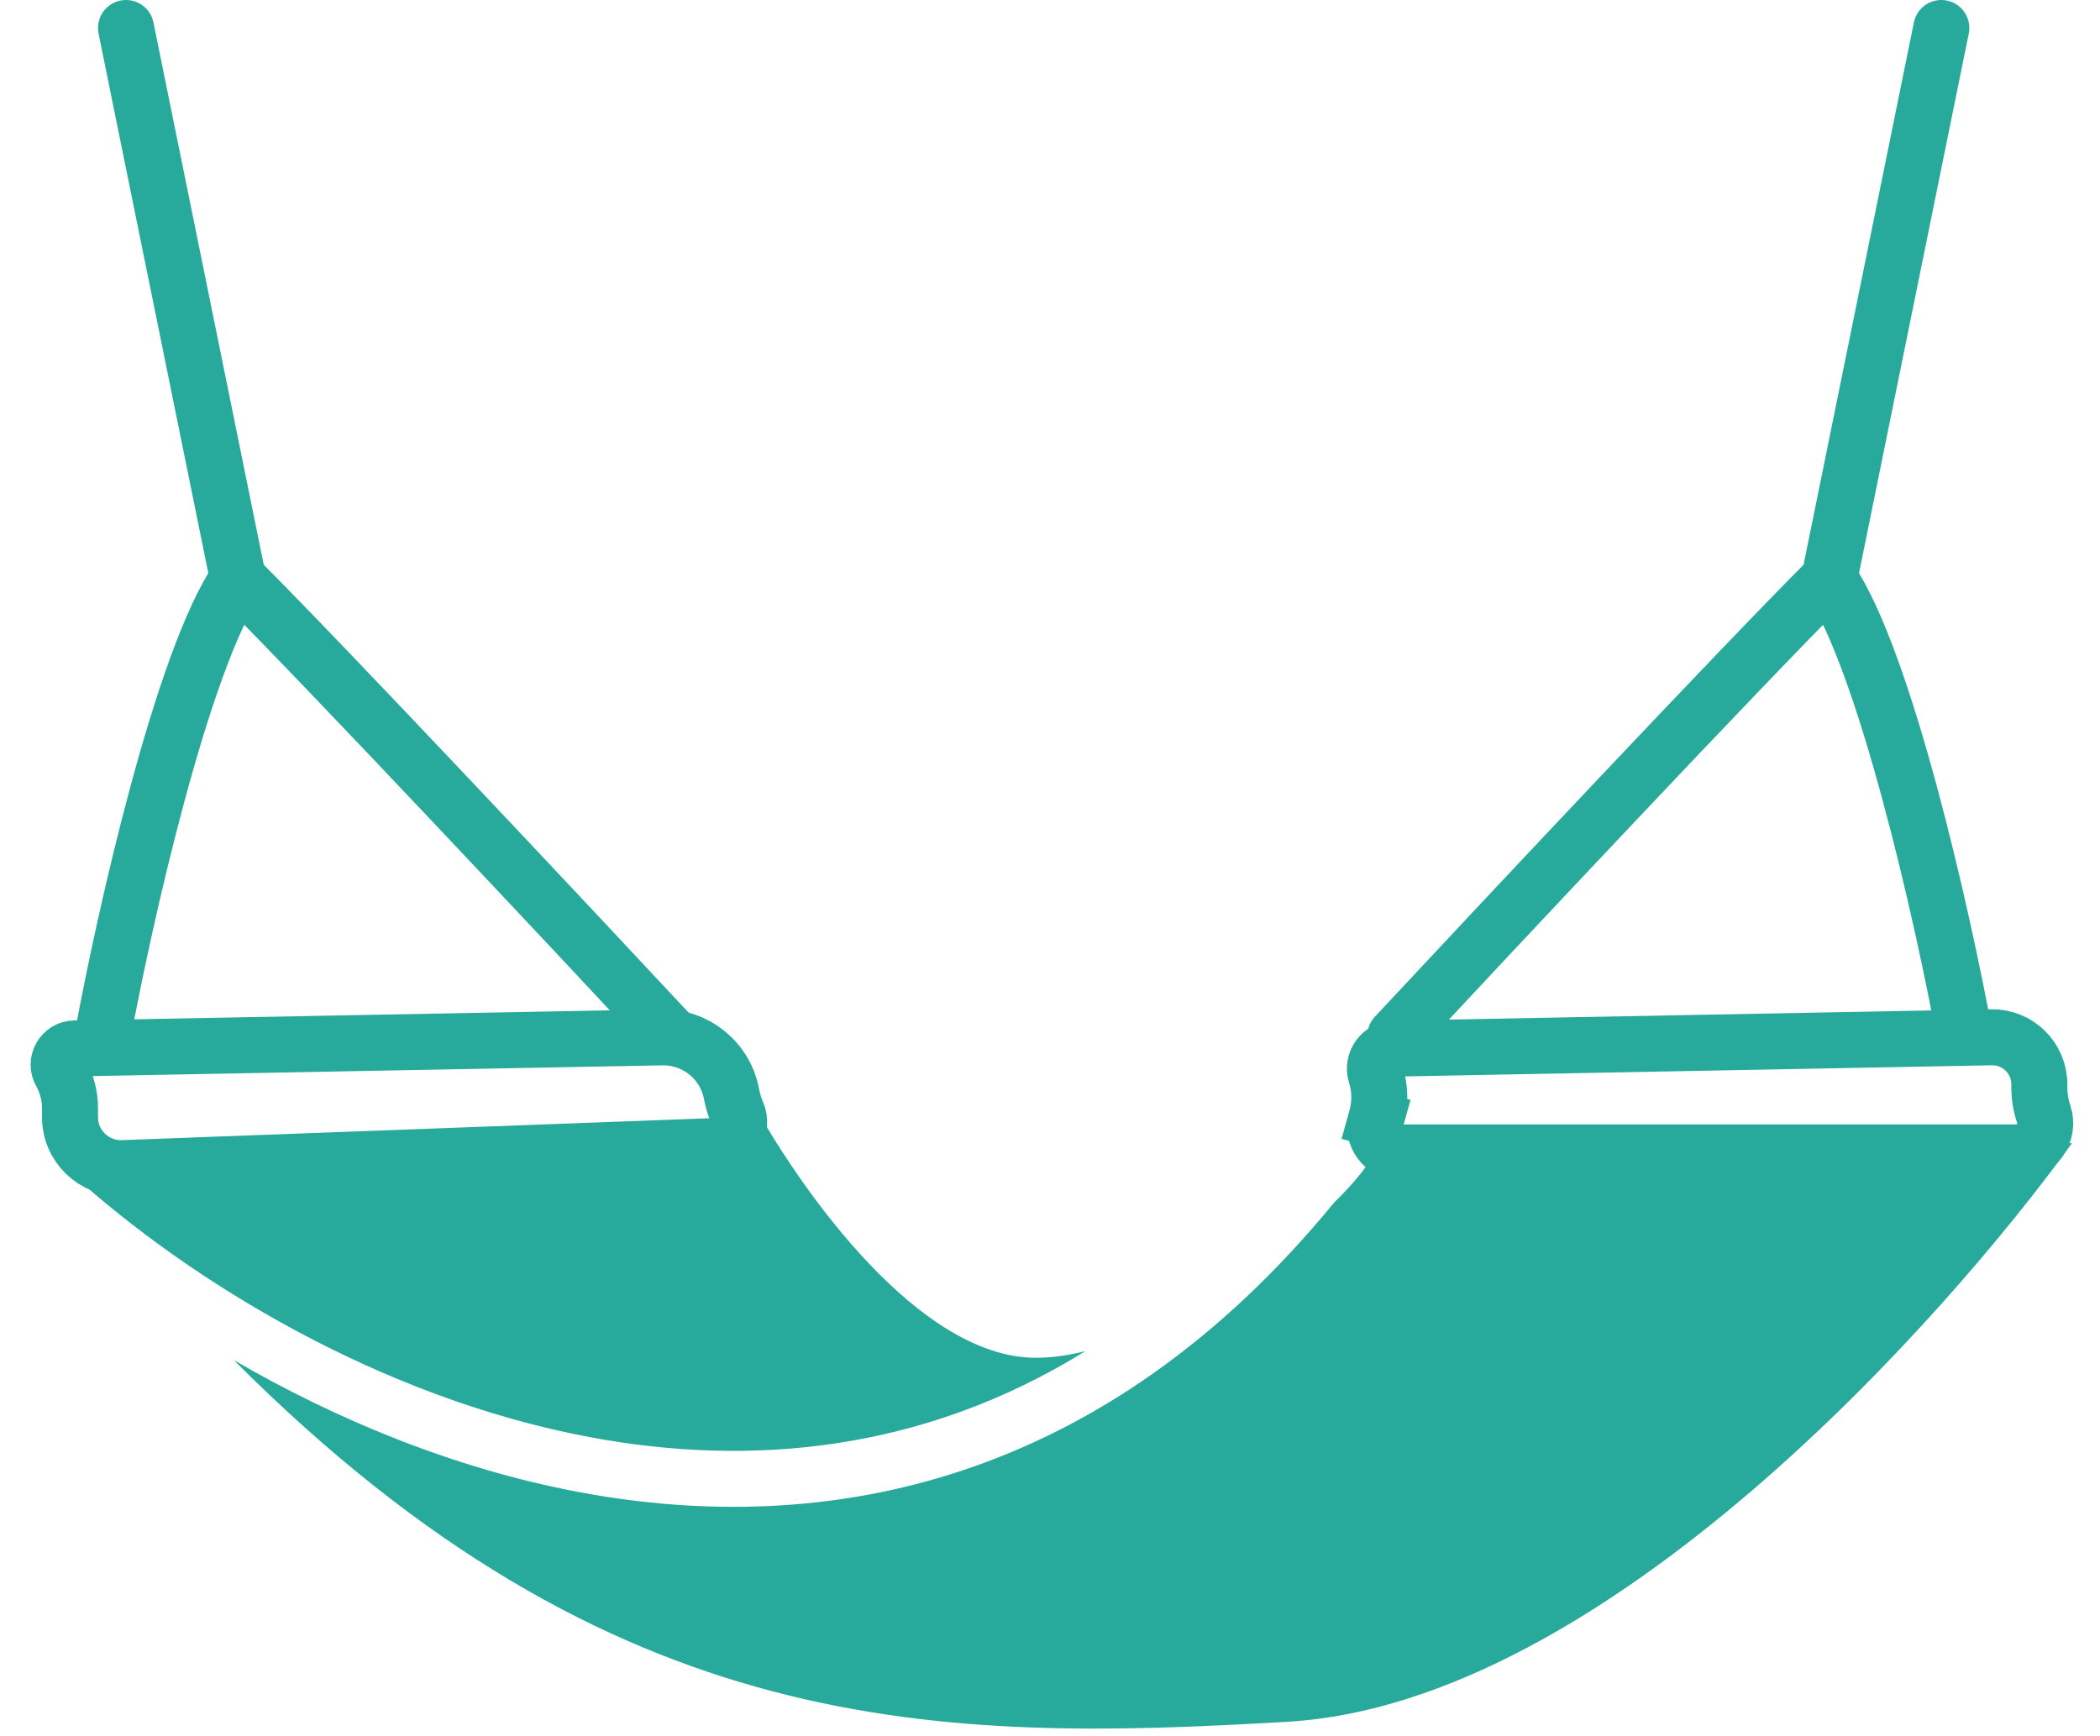
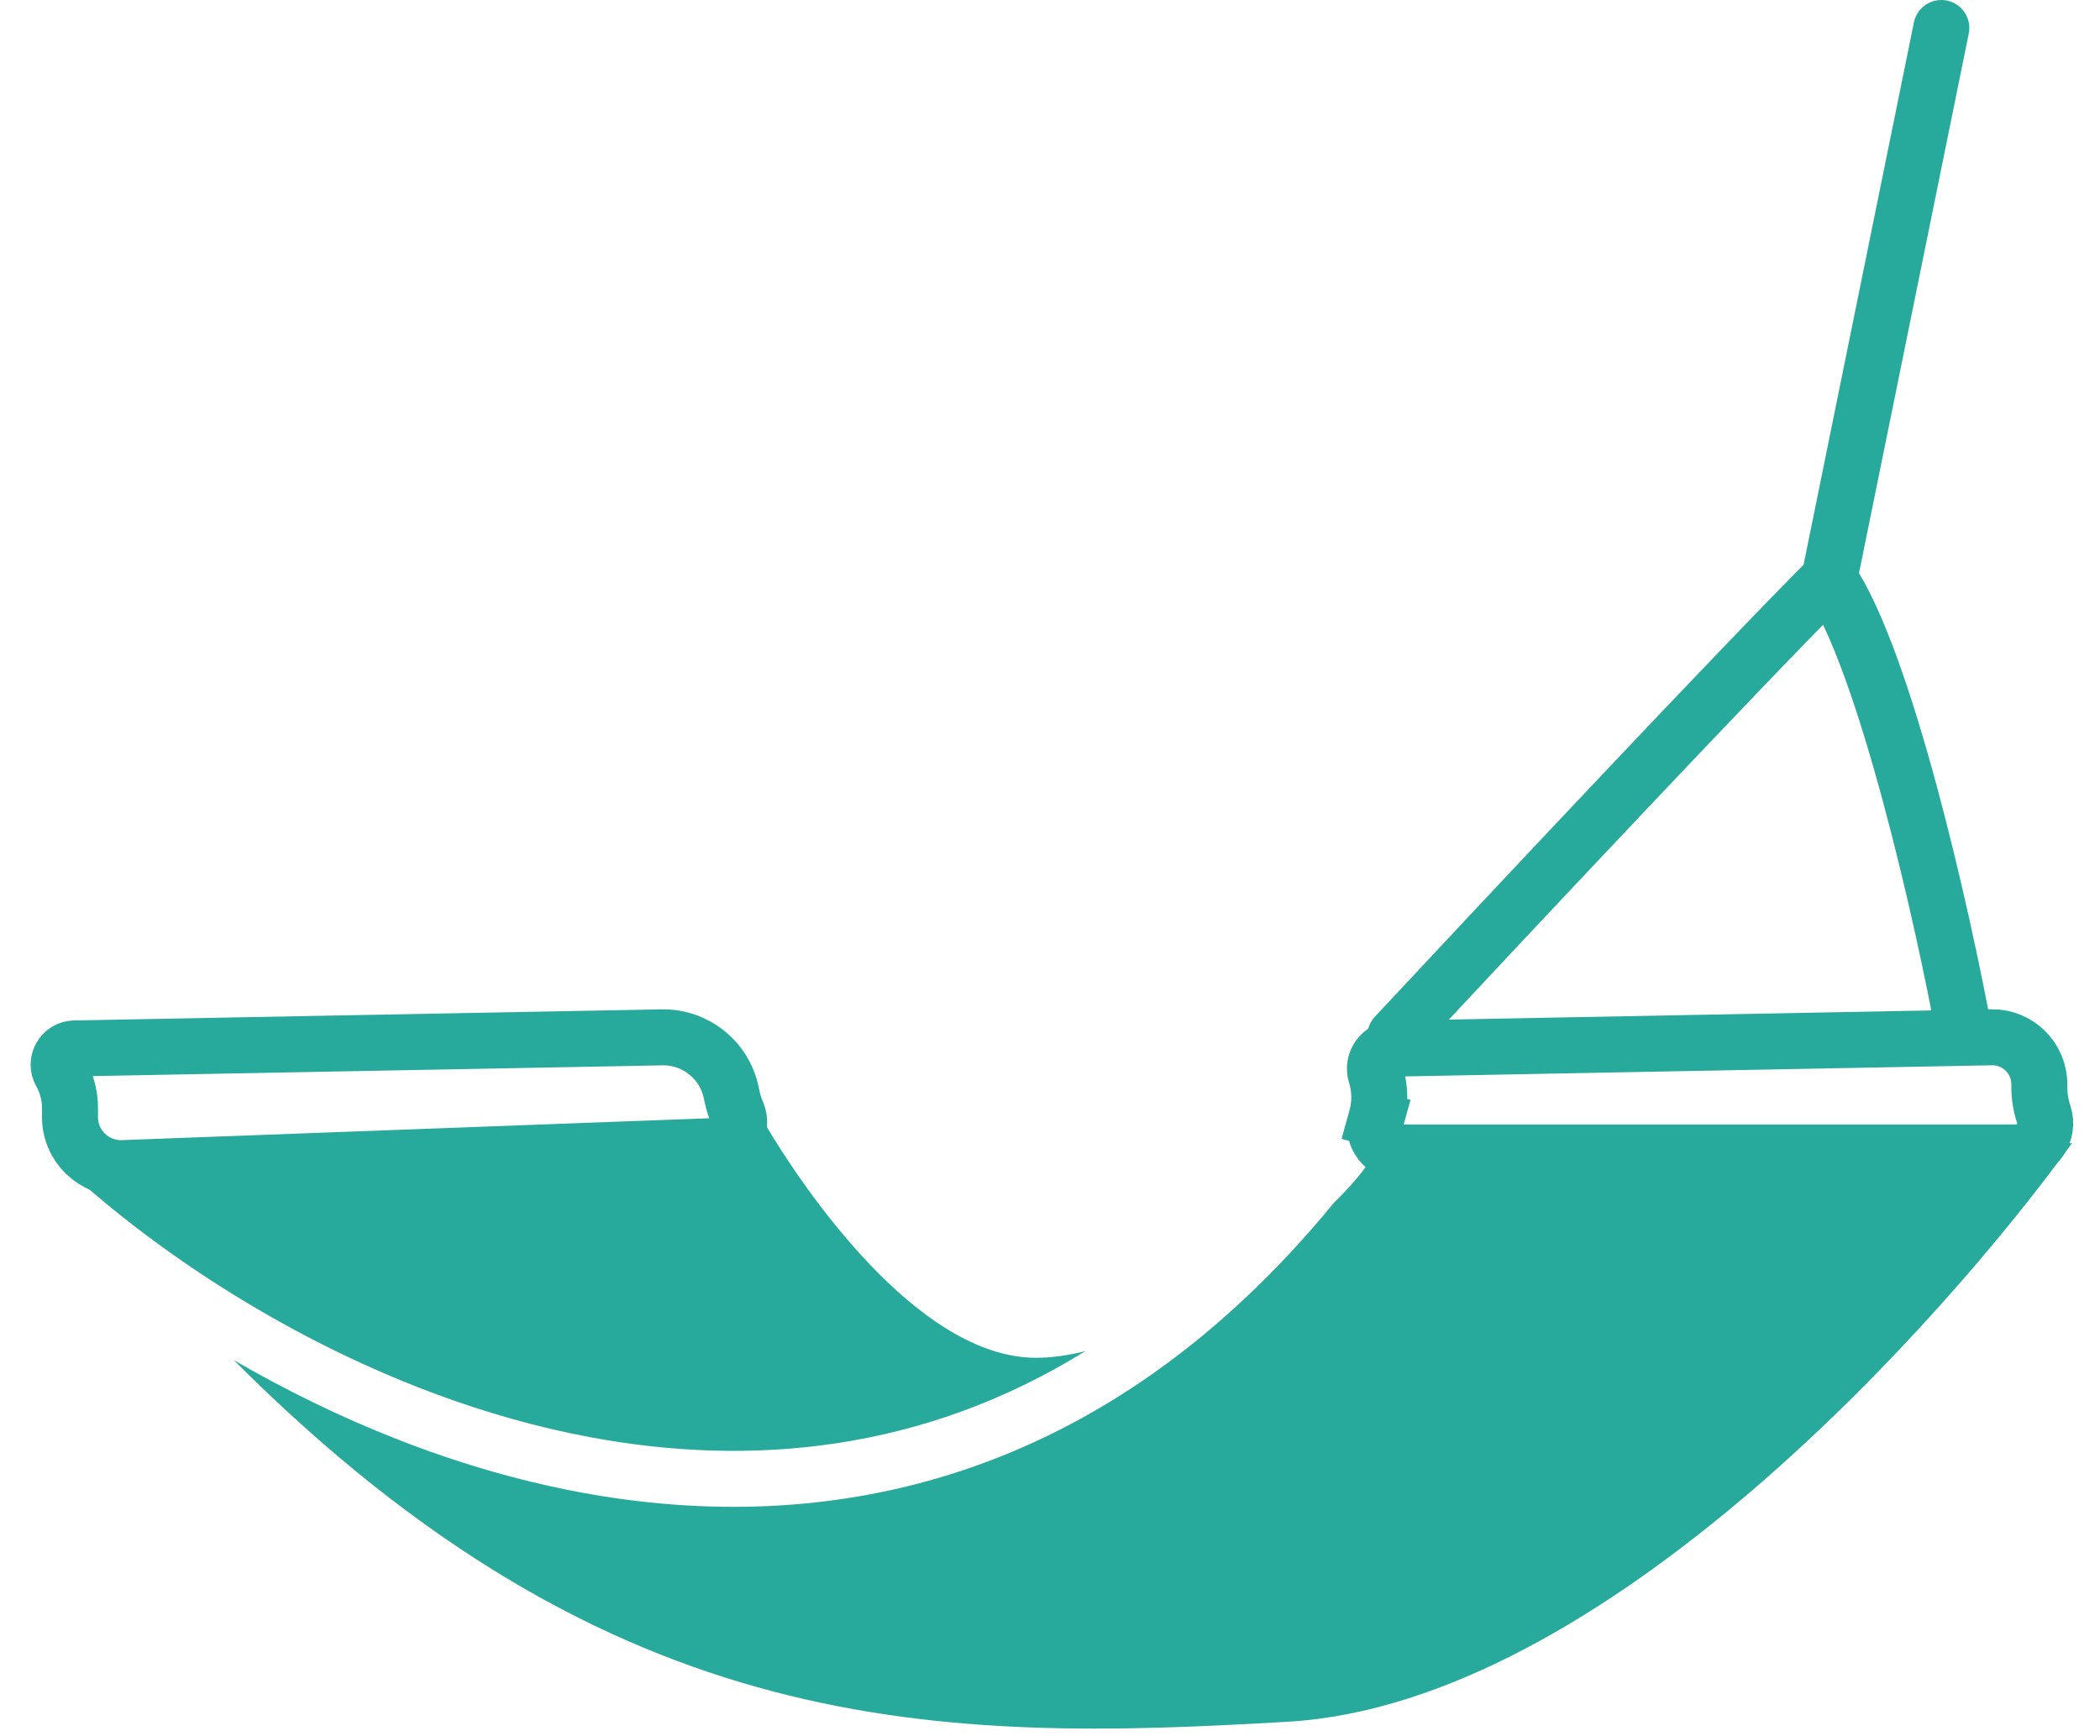
<svg xmlns="http://www.w3.org/2000/svg" width="225" height="186" viewBox="0 0 225 186" fill="none">
  <path fill-rule="evenodd" clip-rule="evenodd" d="M7.884 125.972L82 120.5C85.833 127 98.2 145.5 111 145.5C112.664 145.5 114.442 145.247 116.284 144.791C98.819 155.618 80.335 157.216 63.177 154.001C40.628 149.776 20.327 137.202 7.884 125.972ZM25.05 145.747C65.785 186.578 100.74 186.692 138 184.5C172 182.5 208.5 141.167 222 122.5L147 124C146.25 125.33 144.835 127.017 142.949 128.857C118.254 159 88.602 164.869 62.072 159.899C48.569 157.369 35.89 152.042 25.05 145.747Z" fill="#27AA9B" />
  <path d="M6.506 114.946C5.859 113.797 6.674 112.375 7.992 112.35L70.923 111.162C74.493 111.095 77.608 113.574 78.343 117.068L78.447 117.559C78.567 118.131 78.746 118.69 78.981 119.226C79.703 120.878 78.535 122.739 76.733 122.806L13.165 125.175C10.071 125.29 7.5 122.813 7.5 119.717V118.742C7.5 117.413 7.158 116.105 6.506 114.946Z" stroke="#27AA9B" stroke-width="6" />
  <path d="M147.433 119.952L144.542 119.149L147.433 119.952L147.484 119.766C147.904 118.254 147.879 116.653 147.41 115.156C146.984 113.79 147.988 112.396 149.419 112.369L213.363 111.155C216.184 111.101 218.5 113.374 218.5 116.195V116.507C218.5 117.487 218.658 118.461 218.968 119.391C219.642 121.413 218.137 123.5 216.007 123.5H150.13C148.278 123.5 146.937 121.735 147.433 119.952Z" stroke="#27AA9B" stroke-width="6" />
-   <path d="M11 111C13.333 98.333 19.5 70.8 25.5 62M25.5 62C35.1 71.6 60.5 98.667 72 111M25.5 62L13.5 3" stroke="#27AA9B" stroke-width="6" stroke-linecap="round" stroke-linejoin="round" />
  <path d="M210.5 111C208.167 98.333 202 70.8 196 62M196 62C186.4 71.6 161 98.667 149.5 111M196 62L208 3" stroke="#27AA9B" stroke-width="6" stroke-linecap="round" stroke-linejoin="round" />
</svg>